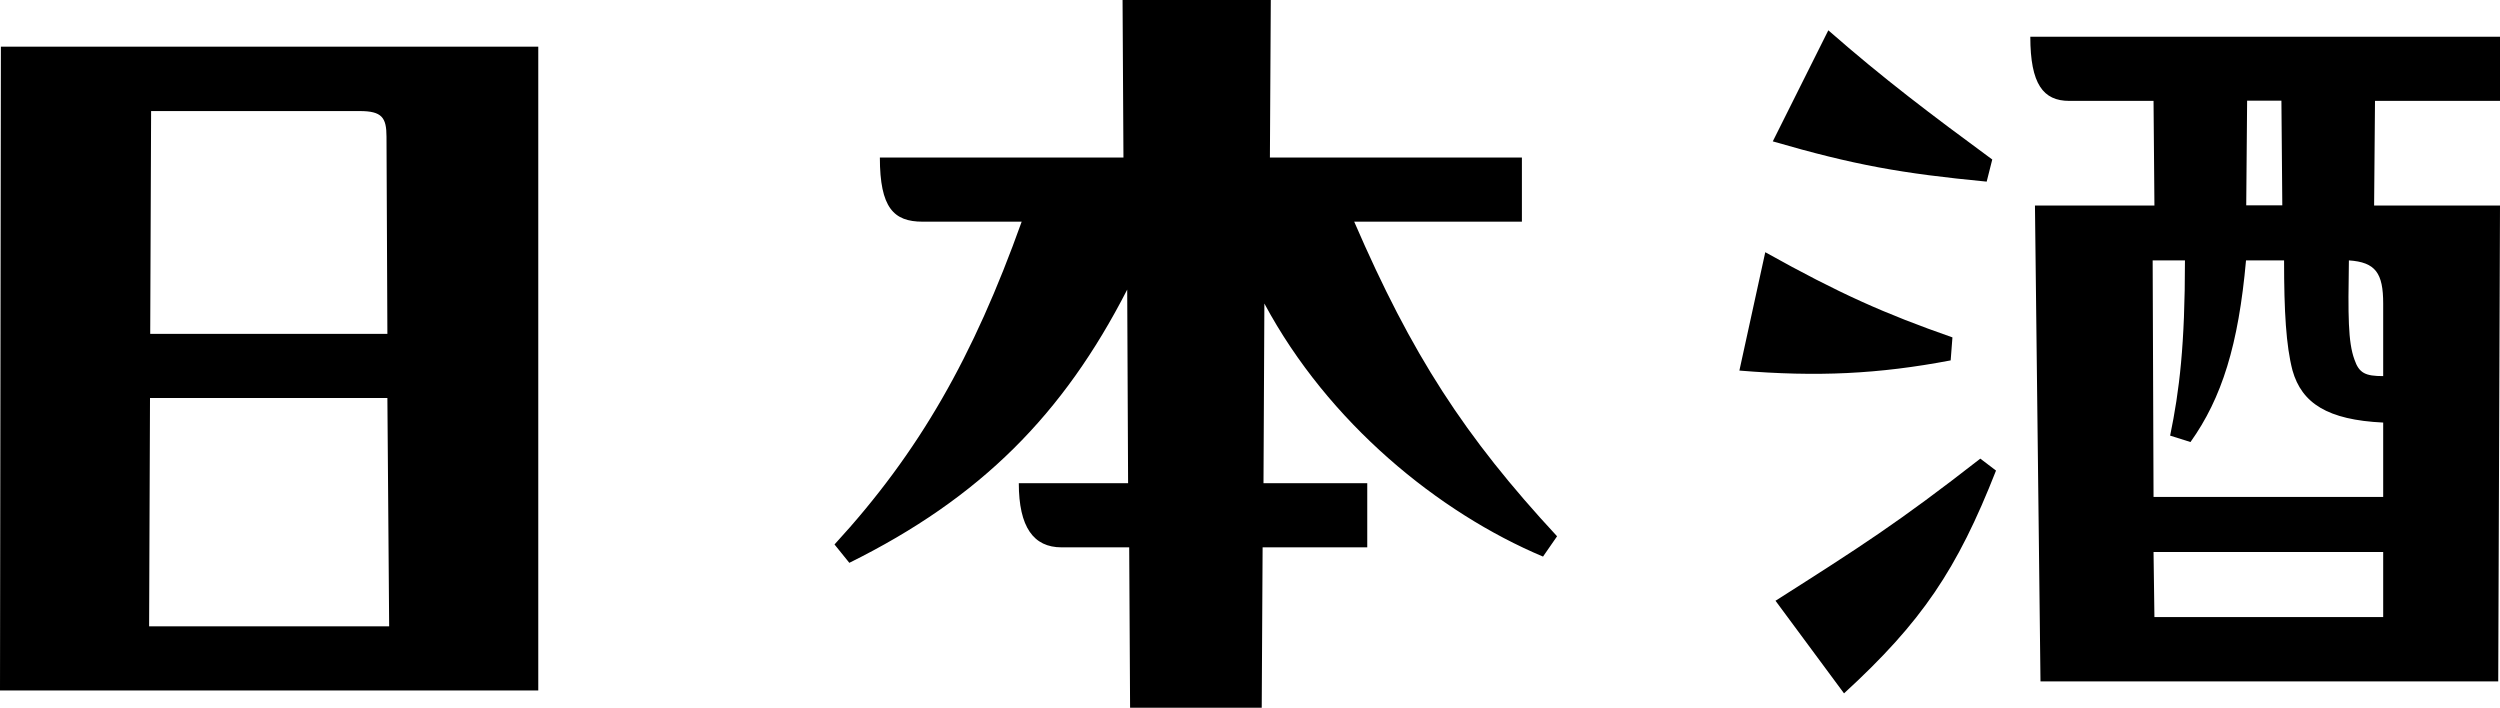
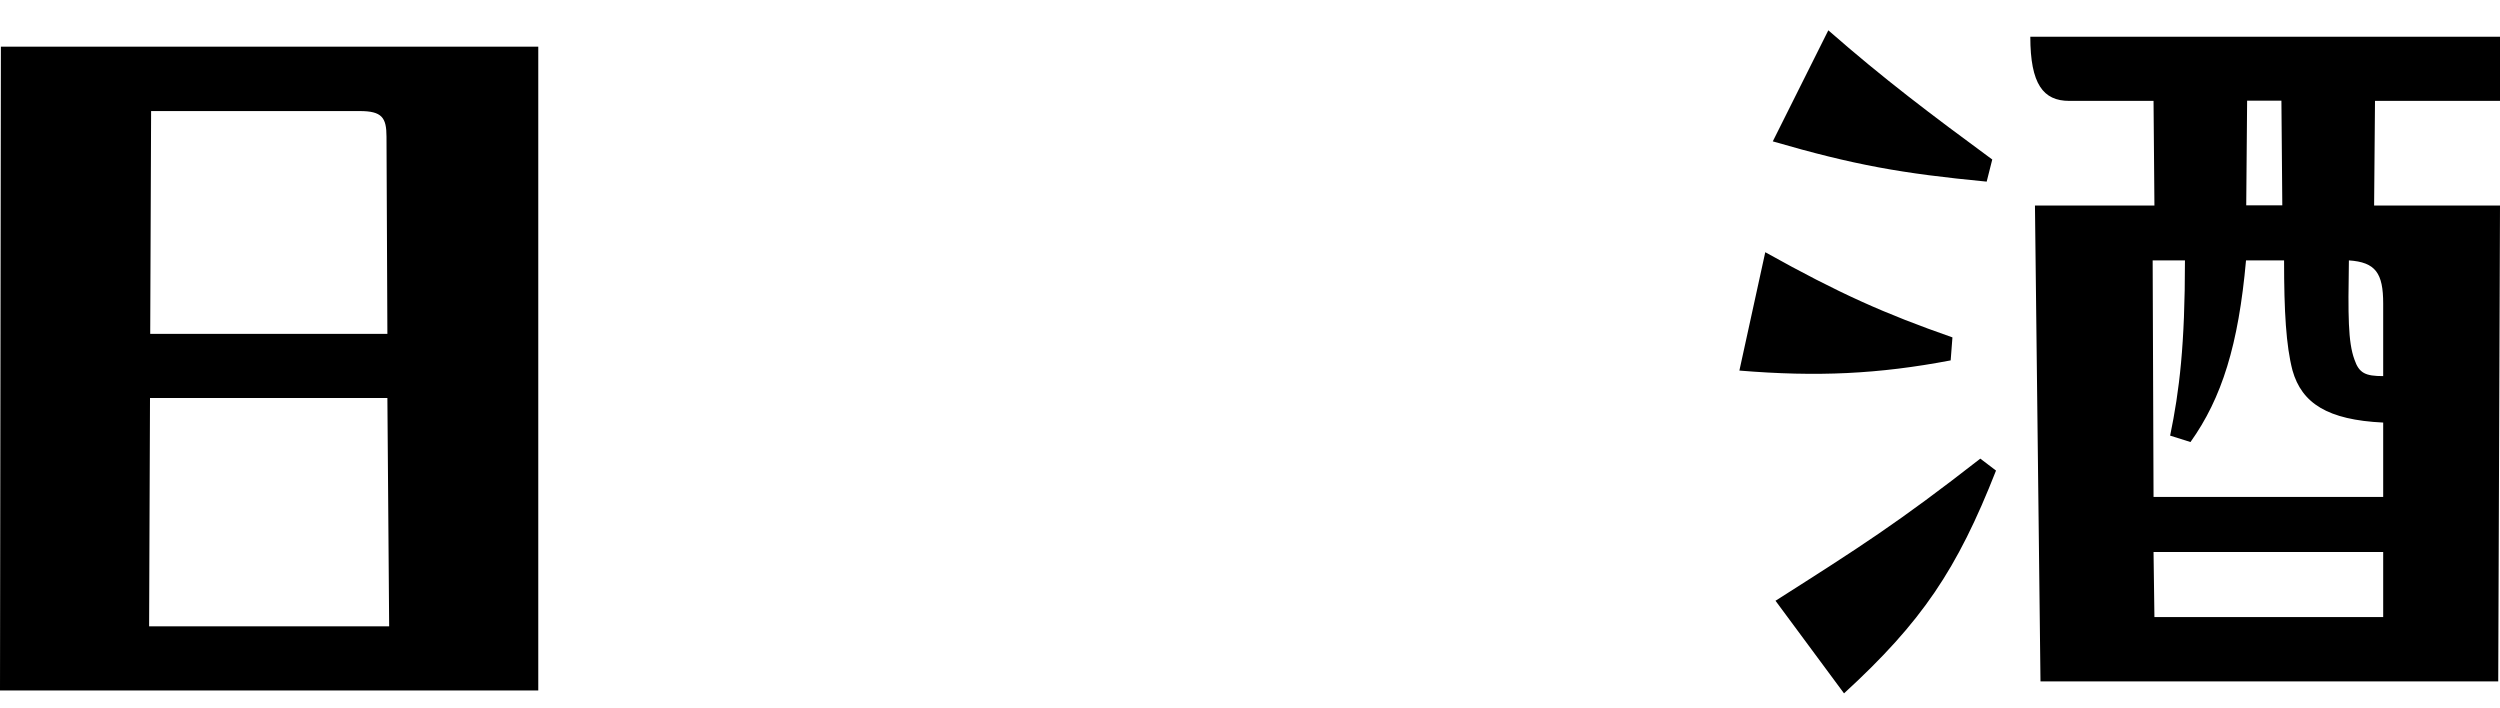
<svg xmlns="http://www.w3.org/2000/svg" id="_レイヤー_2" data-name="レイヤー 2" viewBox="0 0 113 32">
  <g id="map">
    <g>
      <path d="M24.33,2.11v29.1H0L.04,2.11h24.29ZM6.78,17.99l-.04,10.32h10.85l-.08-10.32H6.78ZM6.83,5.02l-.04,10.07h10.72l-.04-8.91c0-.87-.21-1.16-1.21-1.16H6.83Z" />
-       <path d="M69.75,25.16c-4.73-1.99-9.71-6.05-12.6-11.44l-.04,8.12h4.69v2.9h-4.73l-.04,7.25h-5.95l-.04-7.25h-3.06c-1.26,0-1.93-.91-1.93-2.9h4.94l-.04-8.75c-2.89,5.64-6.62,9.41-12.56,12.35l-.67-.83c3.85-4.19,6.28-8.5,8.46-14.59h-4.48c-1.3,0-1.93-.62-1.93-2.9h11.01l-.04-7.13h6.7l-.04,7.13h11.39v2.9h-7.58c2.6,6.01,4.98,9.7,9.17,14.22l-.63.91Z" />
      <path d="M88.17,16.29c-3.27.62-6.03.75-9.55.46l1.17-5.35c3.35,1.87,5.4,2.78,8.46,3.85l-.08,1.04ZM89.8,8.21c-3.85-.37-5.99-.75-9.67-1.82l2.51-5.02c2.51,2.2,4.65,3.81,7.41,5.84l-.25.99ZM80.26,27.15c3.85-2.45,5.53-3.52,9.25-6.42l.71.54c-1.76,4.48-3.35,6.84-6.87,10.07l-3.1-4.19ZM113,1.66v2.9h-5.65l-.04,4.73h5.69l-.08,21.51h-20.69l-.25-21.51h5.4l-.04-4.73h-3.81c-1.17,0-1.76-.75-1.76-2.9h21.23ZM97.3,11.77l.04,10.69h10.38v-3.36c-2.51-.12-3.68-.87-4.1-2.36-.29-1.12-.38-2.65-.38-4.97h-1.72c-.34,3.81-1.09,6.22-2.51,8.21l-.92-.29c.42-2.03.67-4.1.67-7.92h-1.47ZM97.34,24.95l.04,2.94h10.34v-2.94h-10.38ZM101.53,9.28h1.63l-.04-4.73h-1.55l-.04,4.73ZM107.72,13.72c0-1.37-.34-1.87-1.55-1.95-.04,2.49-.04,3.69.25,4.48.21.62.5.75,1.3.75v-3.27Z" />
    </g>
  </g>
</svg>